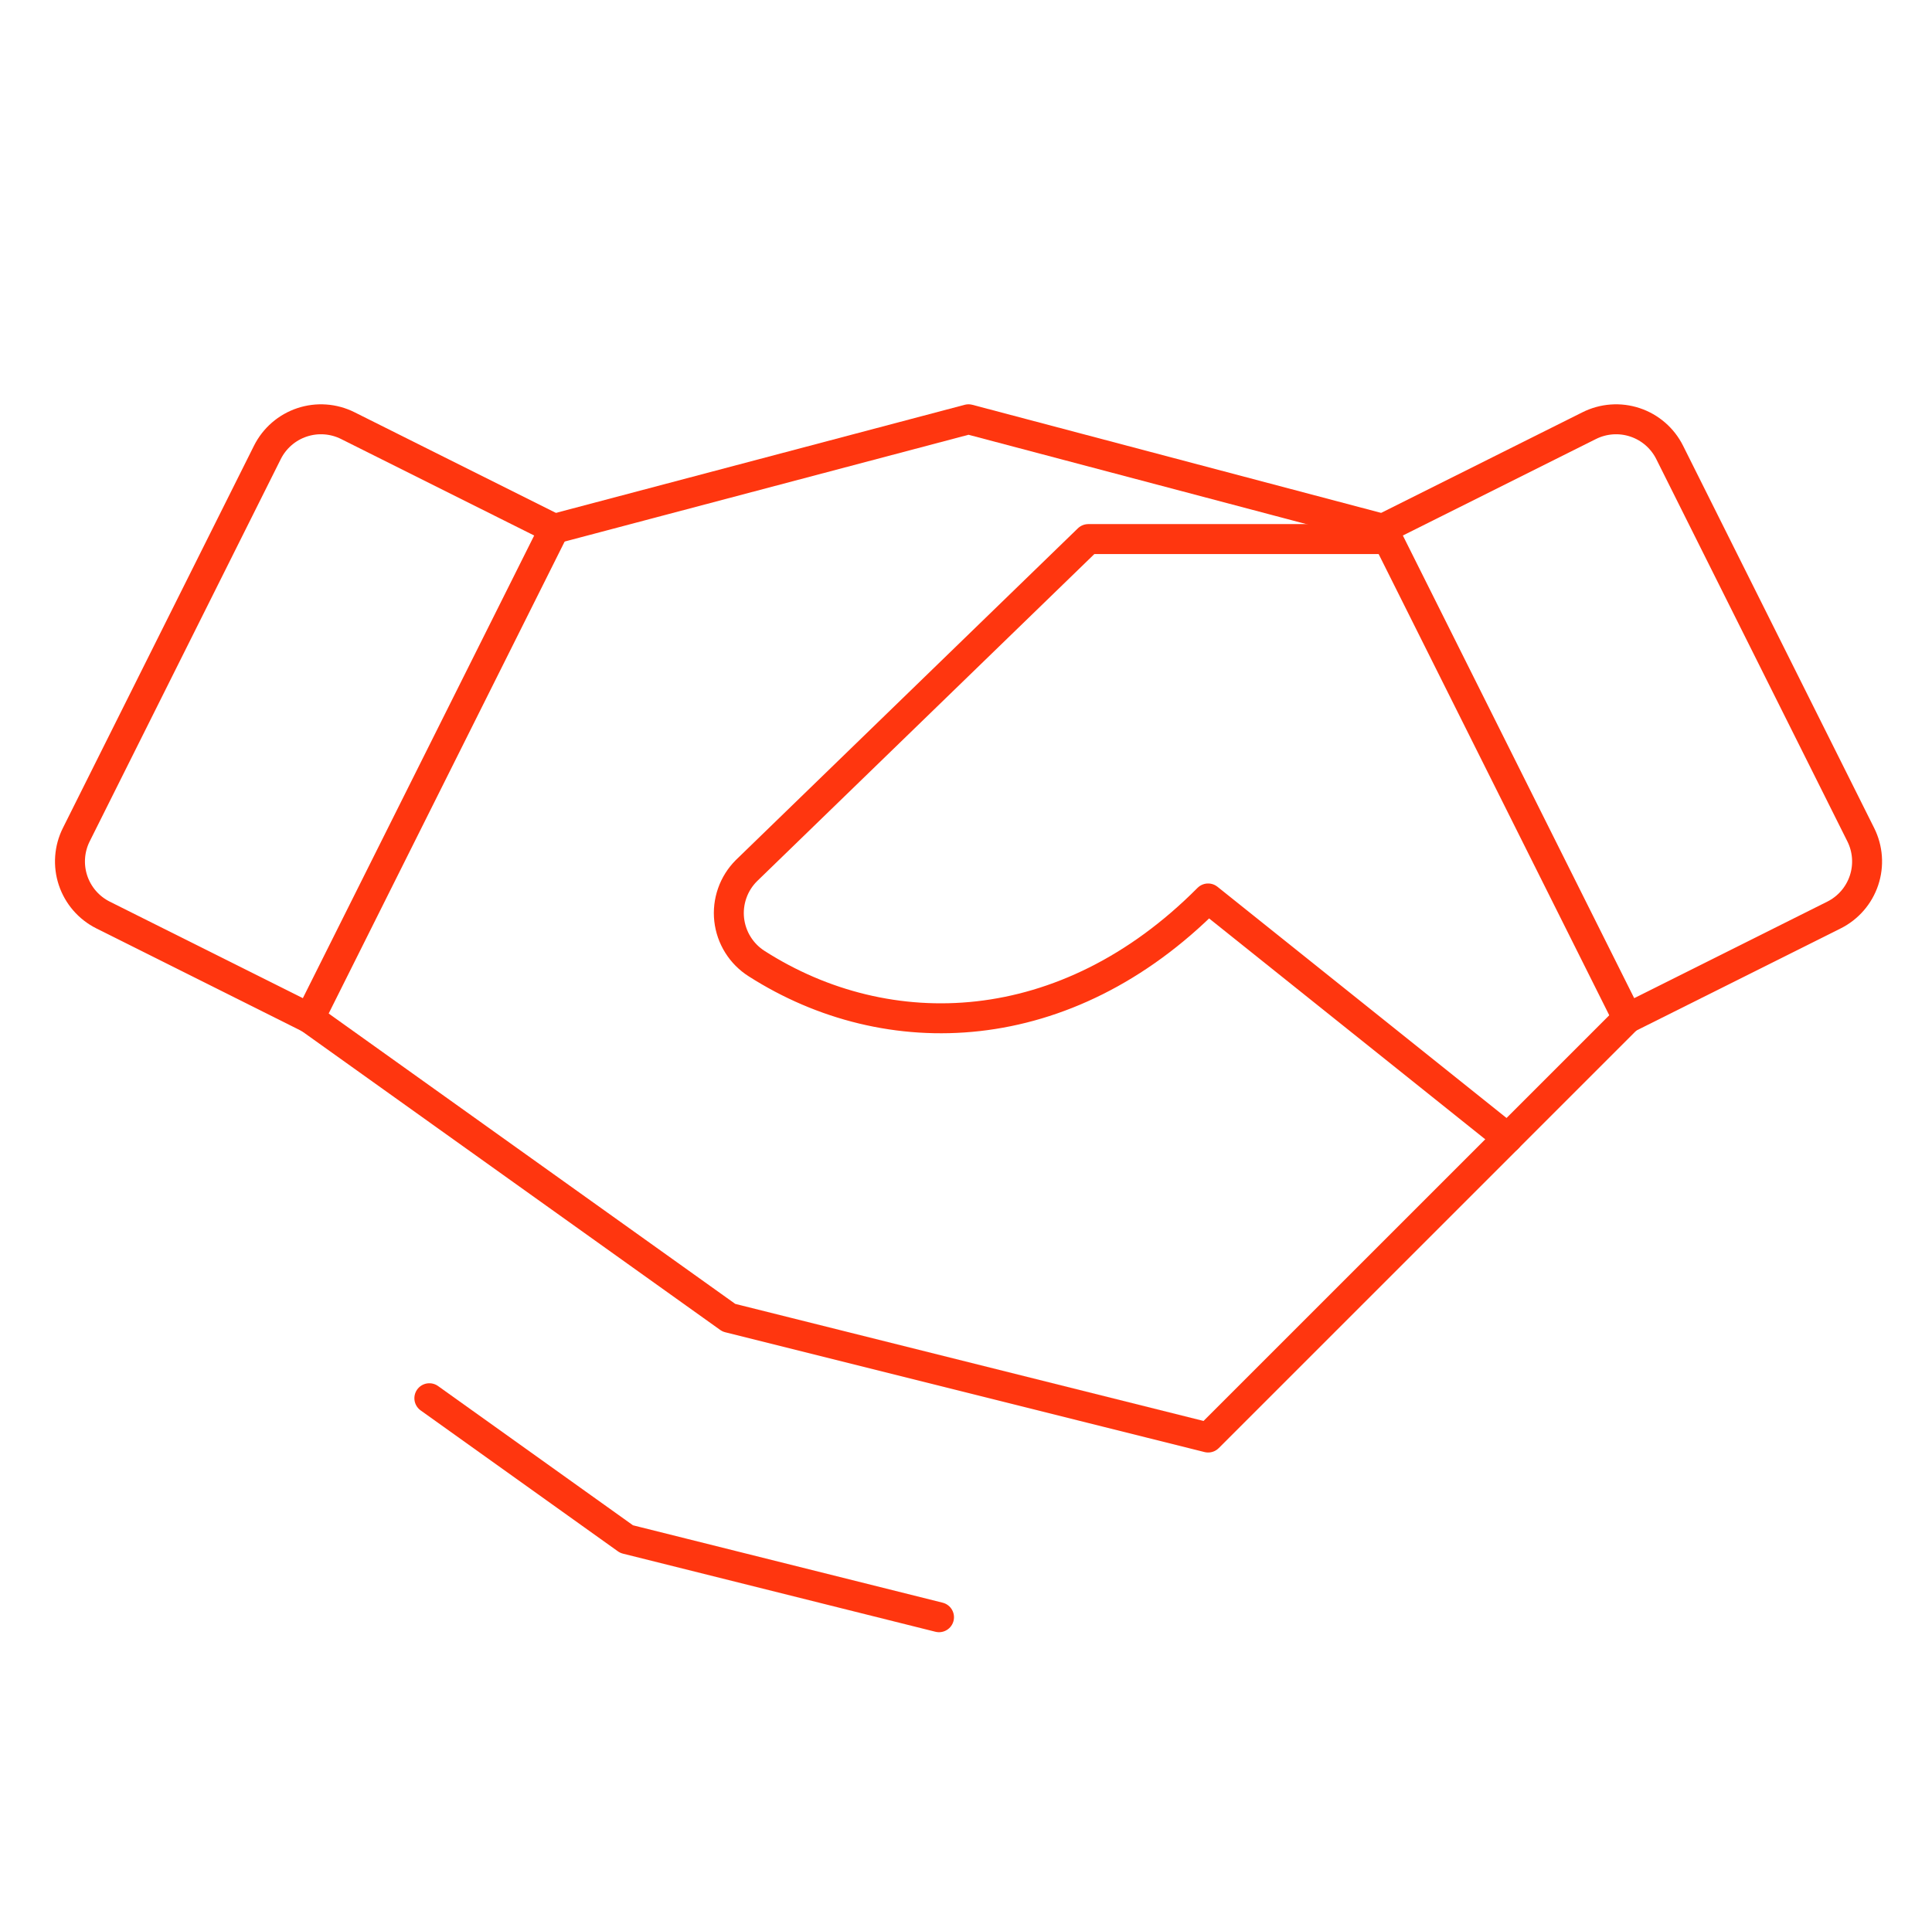
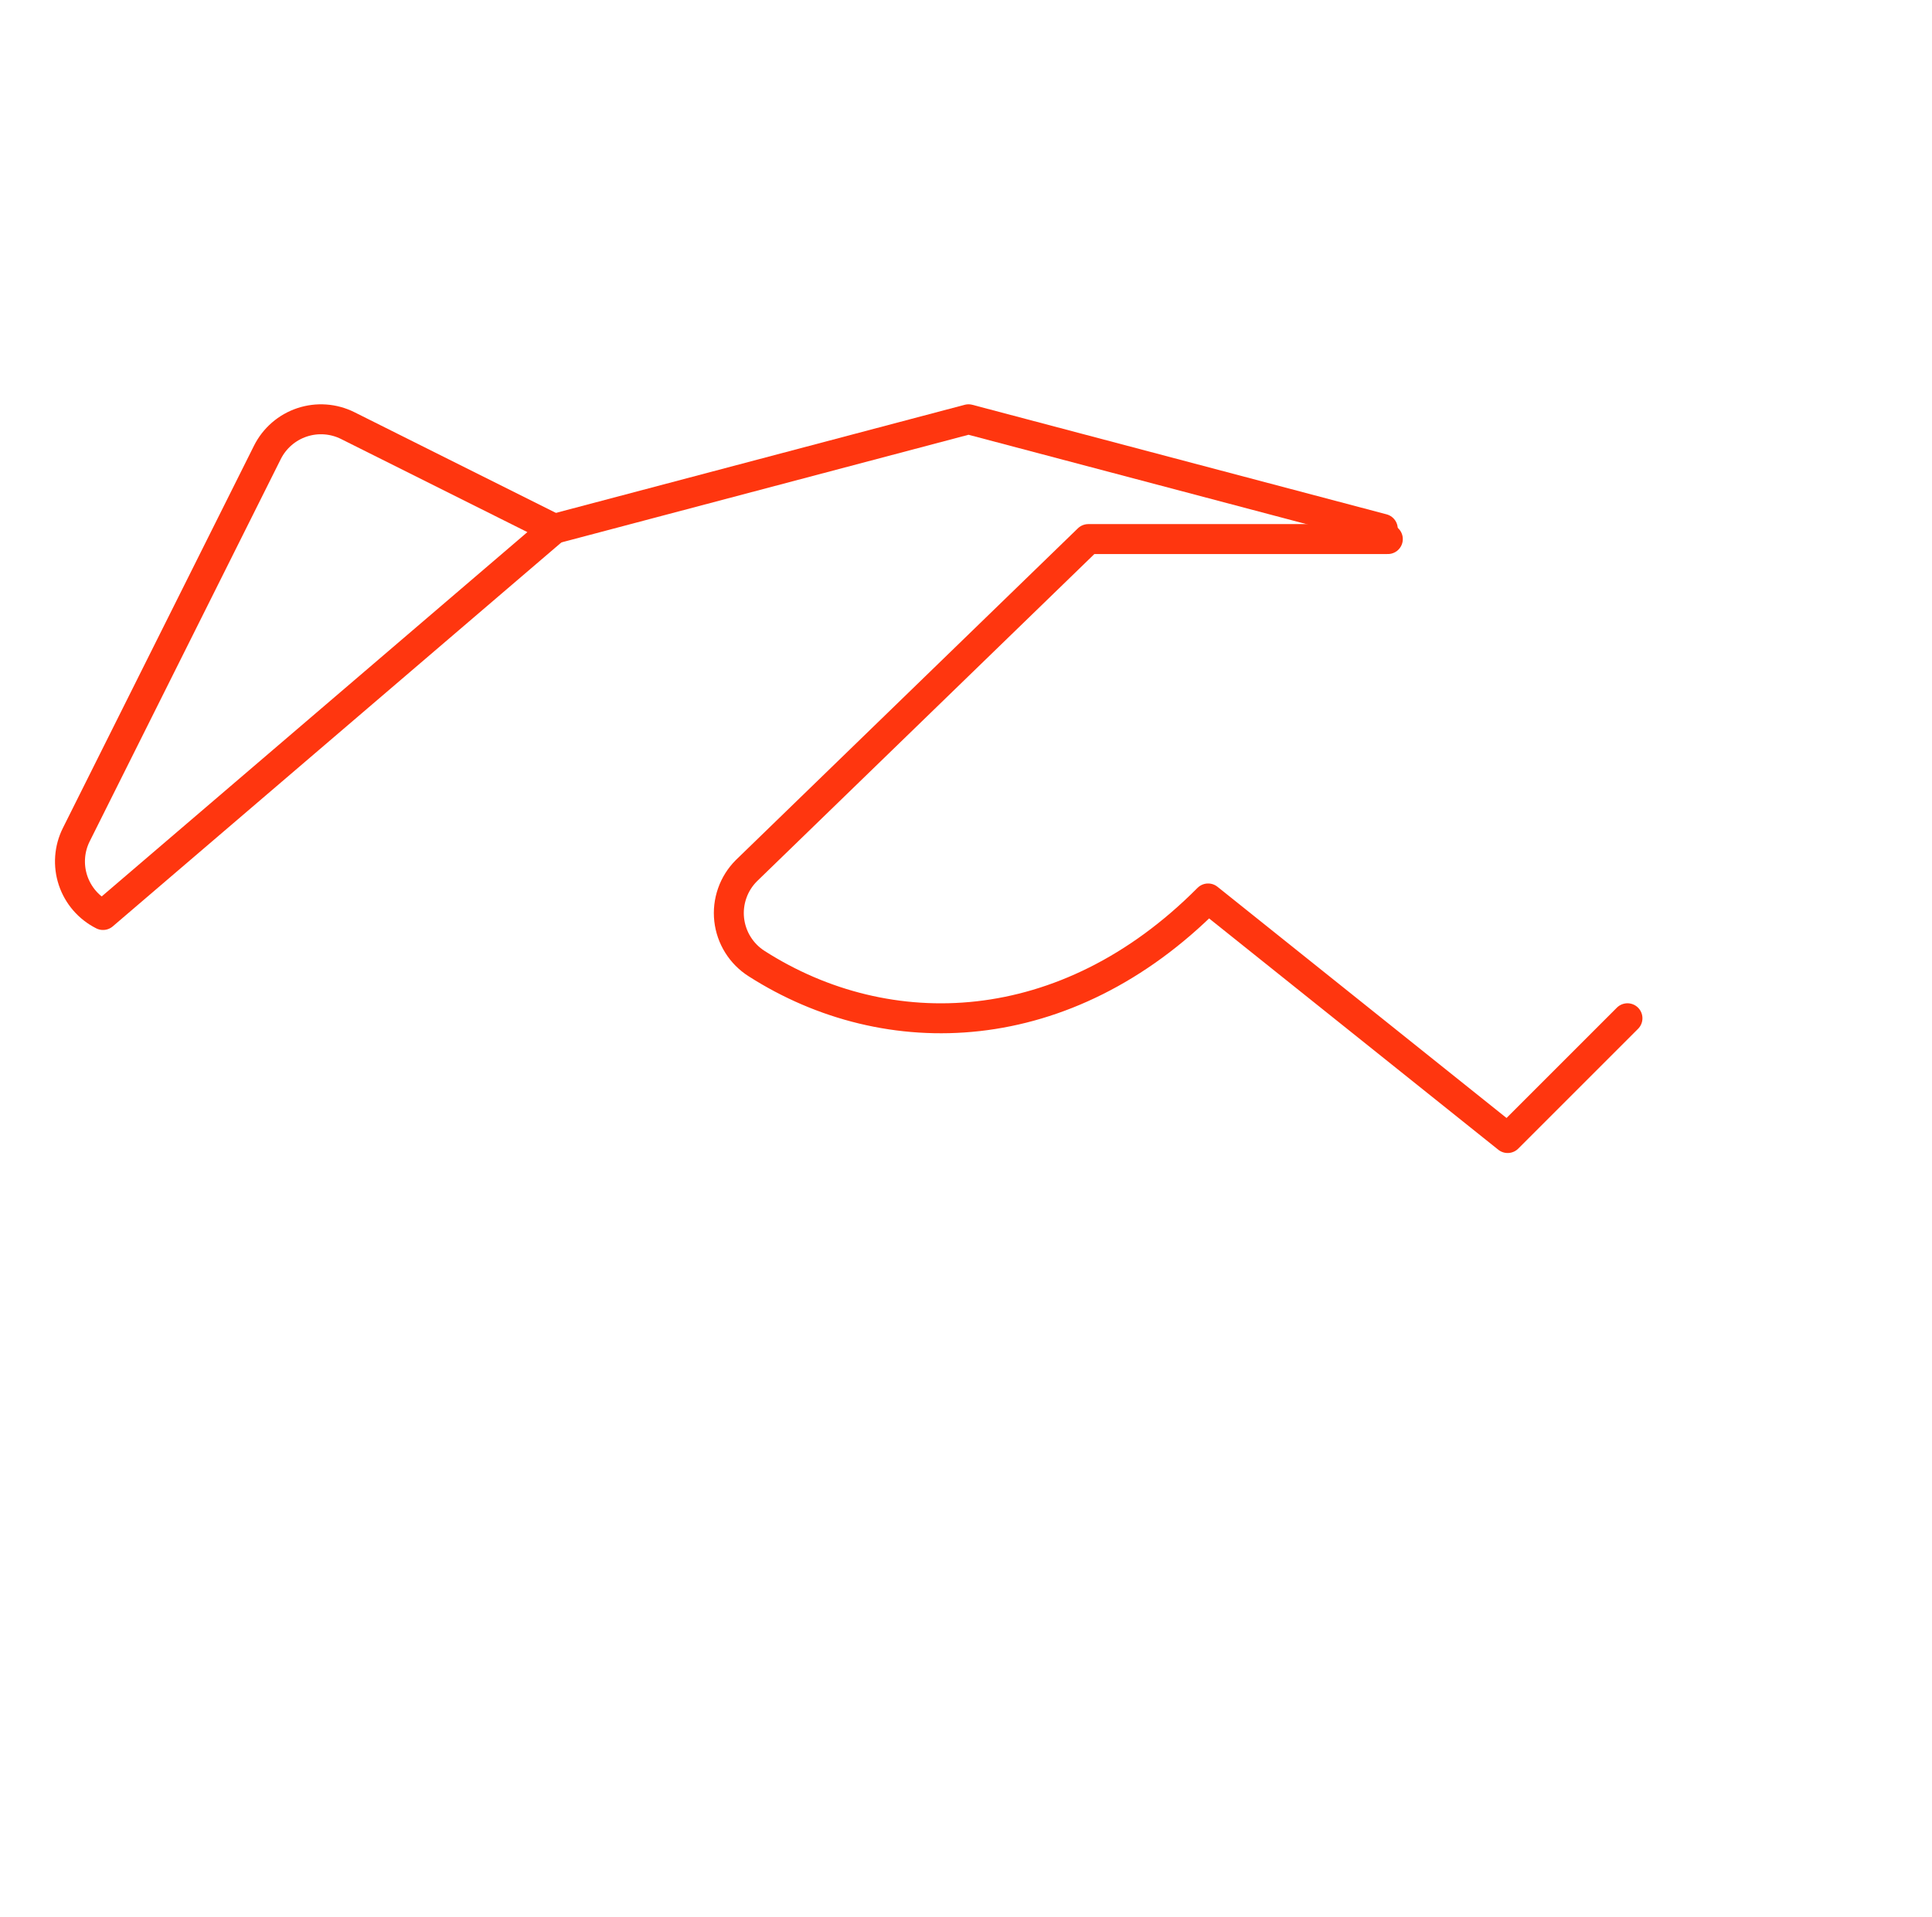
<svg xmlns="http://www.w3.org/2000/svg" width="129" height="128" viewBox="0 0 129 128" fill="none">
  <g clip-path="url(#clip0_3084_4963)">
-     <path d="M100.668 76L80.668 96L48.668 88L20.668 68" stroke="#FF360F" stroke-width="2" stroke-linecap="round" stroke-linejoin="round" />
    <path d="M37.008 35.315L64.668 28L92.328 35.315" stroke="#FF360F" stroke-width="2" stroke-linecap="round" stroke-linejoin="round" />
-     <path d="M17.854 30.21L5.094 55.74C4.62 56.688 4.542 57.786 4.876 58.792C5.211 59.798 5.932 60.63 6.879 61.105L20.669 68L37.009 35.315L23.224 28.425C22.755 28.189 22.243 28.049 21.719 28.011C21.195 27.973 20.668 28.039 20.169 28.205C19.671 28.37 19.21 28.633 18.812 28.977C18.415 29.321 18.09 29.74 17.854 30.21Z" stroke="#FF360F" stroke-width="2" stroke-linecap="round" stroke-linejoin="round" />
-     <path d="M108.668 68L122.458 61.105C123.406 60.63 124.126 59.798 124.461 58.792C124.796 57.786 124.717 56.688 124.243 55.74L111.483 30.21C111.248 29.74 110.922 29.321 110.525 28.977C110.128 28.633 109.667 28.37 109.168 28.205C108.669 28.039 108.143 27.973 107.619 28.011C107.094 28.049 106.583 28.189 106.113 28.425L92.328 35.315L108.668 68Z" stroke="#FF360F" stroke-width="2" stroke-linecap="round" stroke-linejoin="round" />
+     <path d="M17.854 30.21L5.094 55.74C4.62 56.688 4.542 57.786 4.876 58.792C5.211 59.798 5.932 60.63 6.879 61.105L37.009 35.315L23.224 28.425C22.755 28.189 22.243 28.049 21.719 28.011C21.195 27.973 20.668 28.039 20.169 28.205C19.671 28.37 19.21 28.633 18.812 28.977C18.415 29.321 18.09 29.74 17.854 30.21Z" stroke="#FF360F" stroke-width="2" stroke-linecap="round" stroke-linejoin="round" />
    <path d="M92.666 36H72.666L49.836 58.145C49.412 58.569 49.088 59.083 48.89 59.65C48.691 60.216 48.622 60.819 48.688 61.416C48.755 62.012 48.954 62.586 49.273 63.095C49.591 63.604 50.019 64.034 50.526 64.355C59.281 69.95 71.166 69.565 80.666 60L100.666 76L108.666 68" stroke="#FF360F" stroke-width="2" stroke-linecap="round" stroke-linejoin="round" />
-     <path d="M62.698 108L41.838 102.785L28.668 93.375" stroke="#FF360F" stroke-width="2" stroke-linecap="round" stroke-linejoin="round" />
  </g>
  <defs>
    <clipPath id="clip0_3084_4963">
      <rect width="128" height="128" fill="white" transform="translate(0.668)" />
    </clipPath>
  </defs>
</svg>